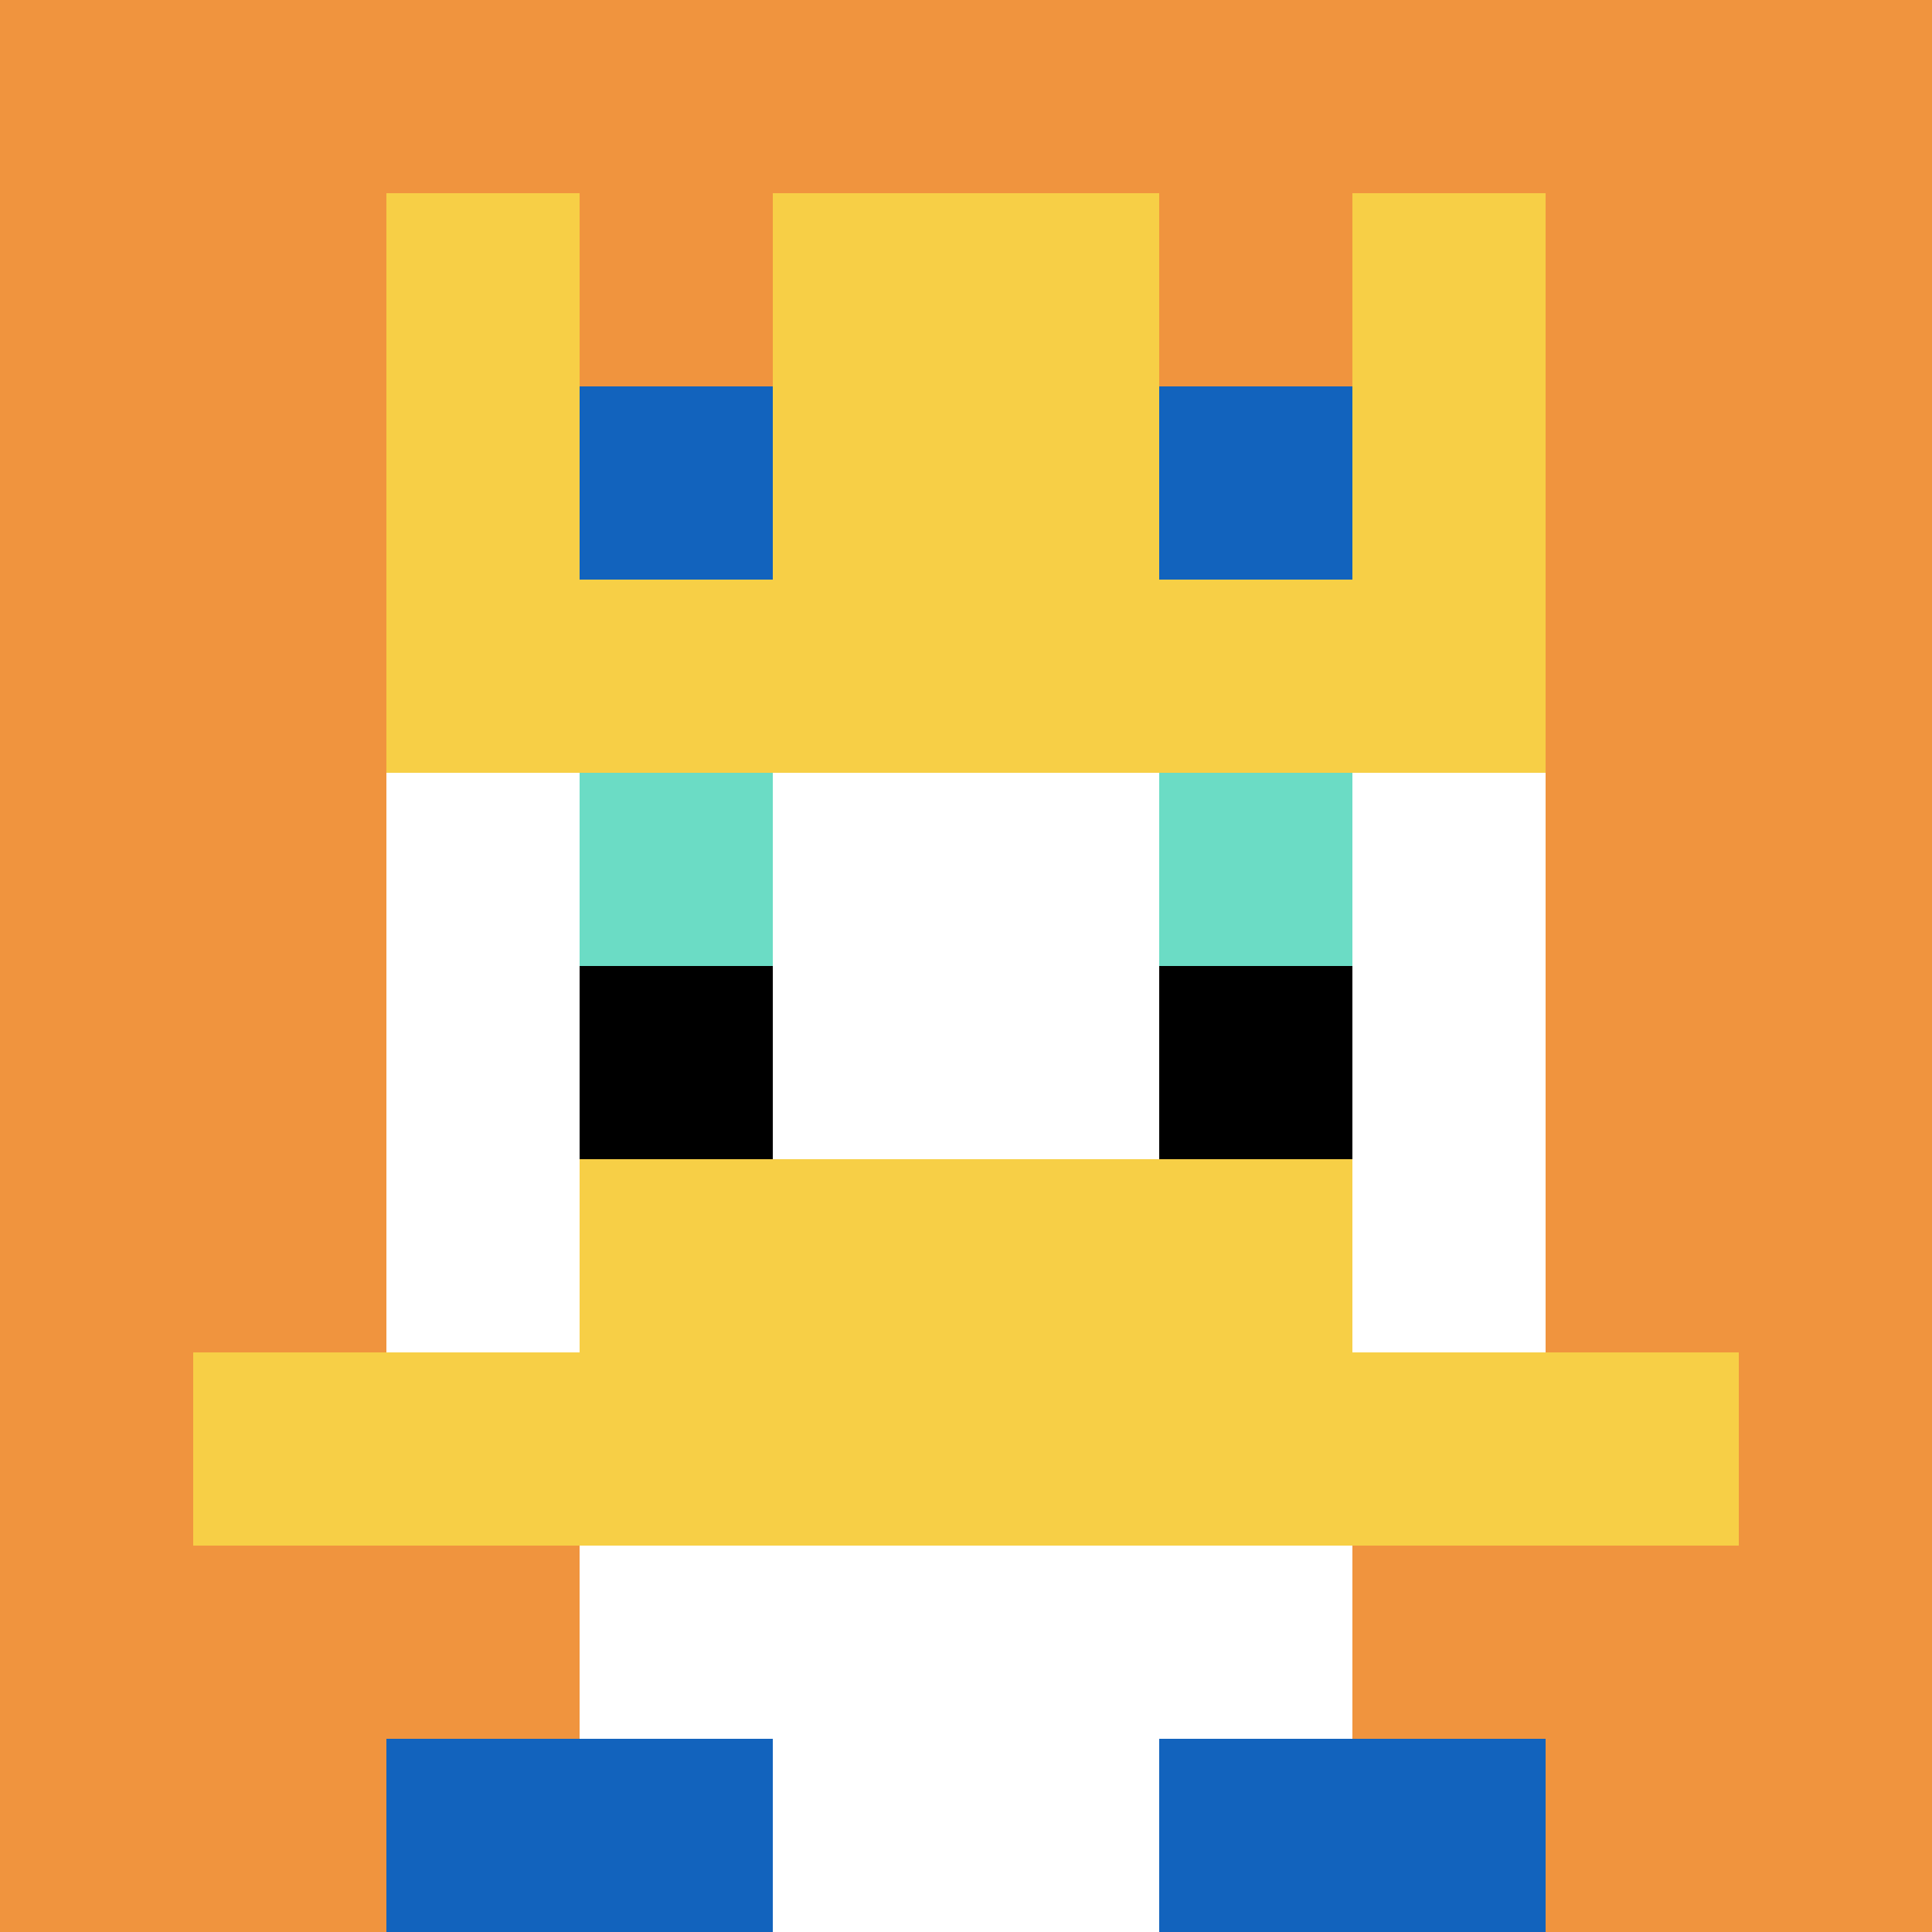
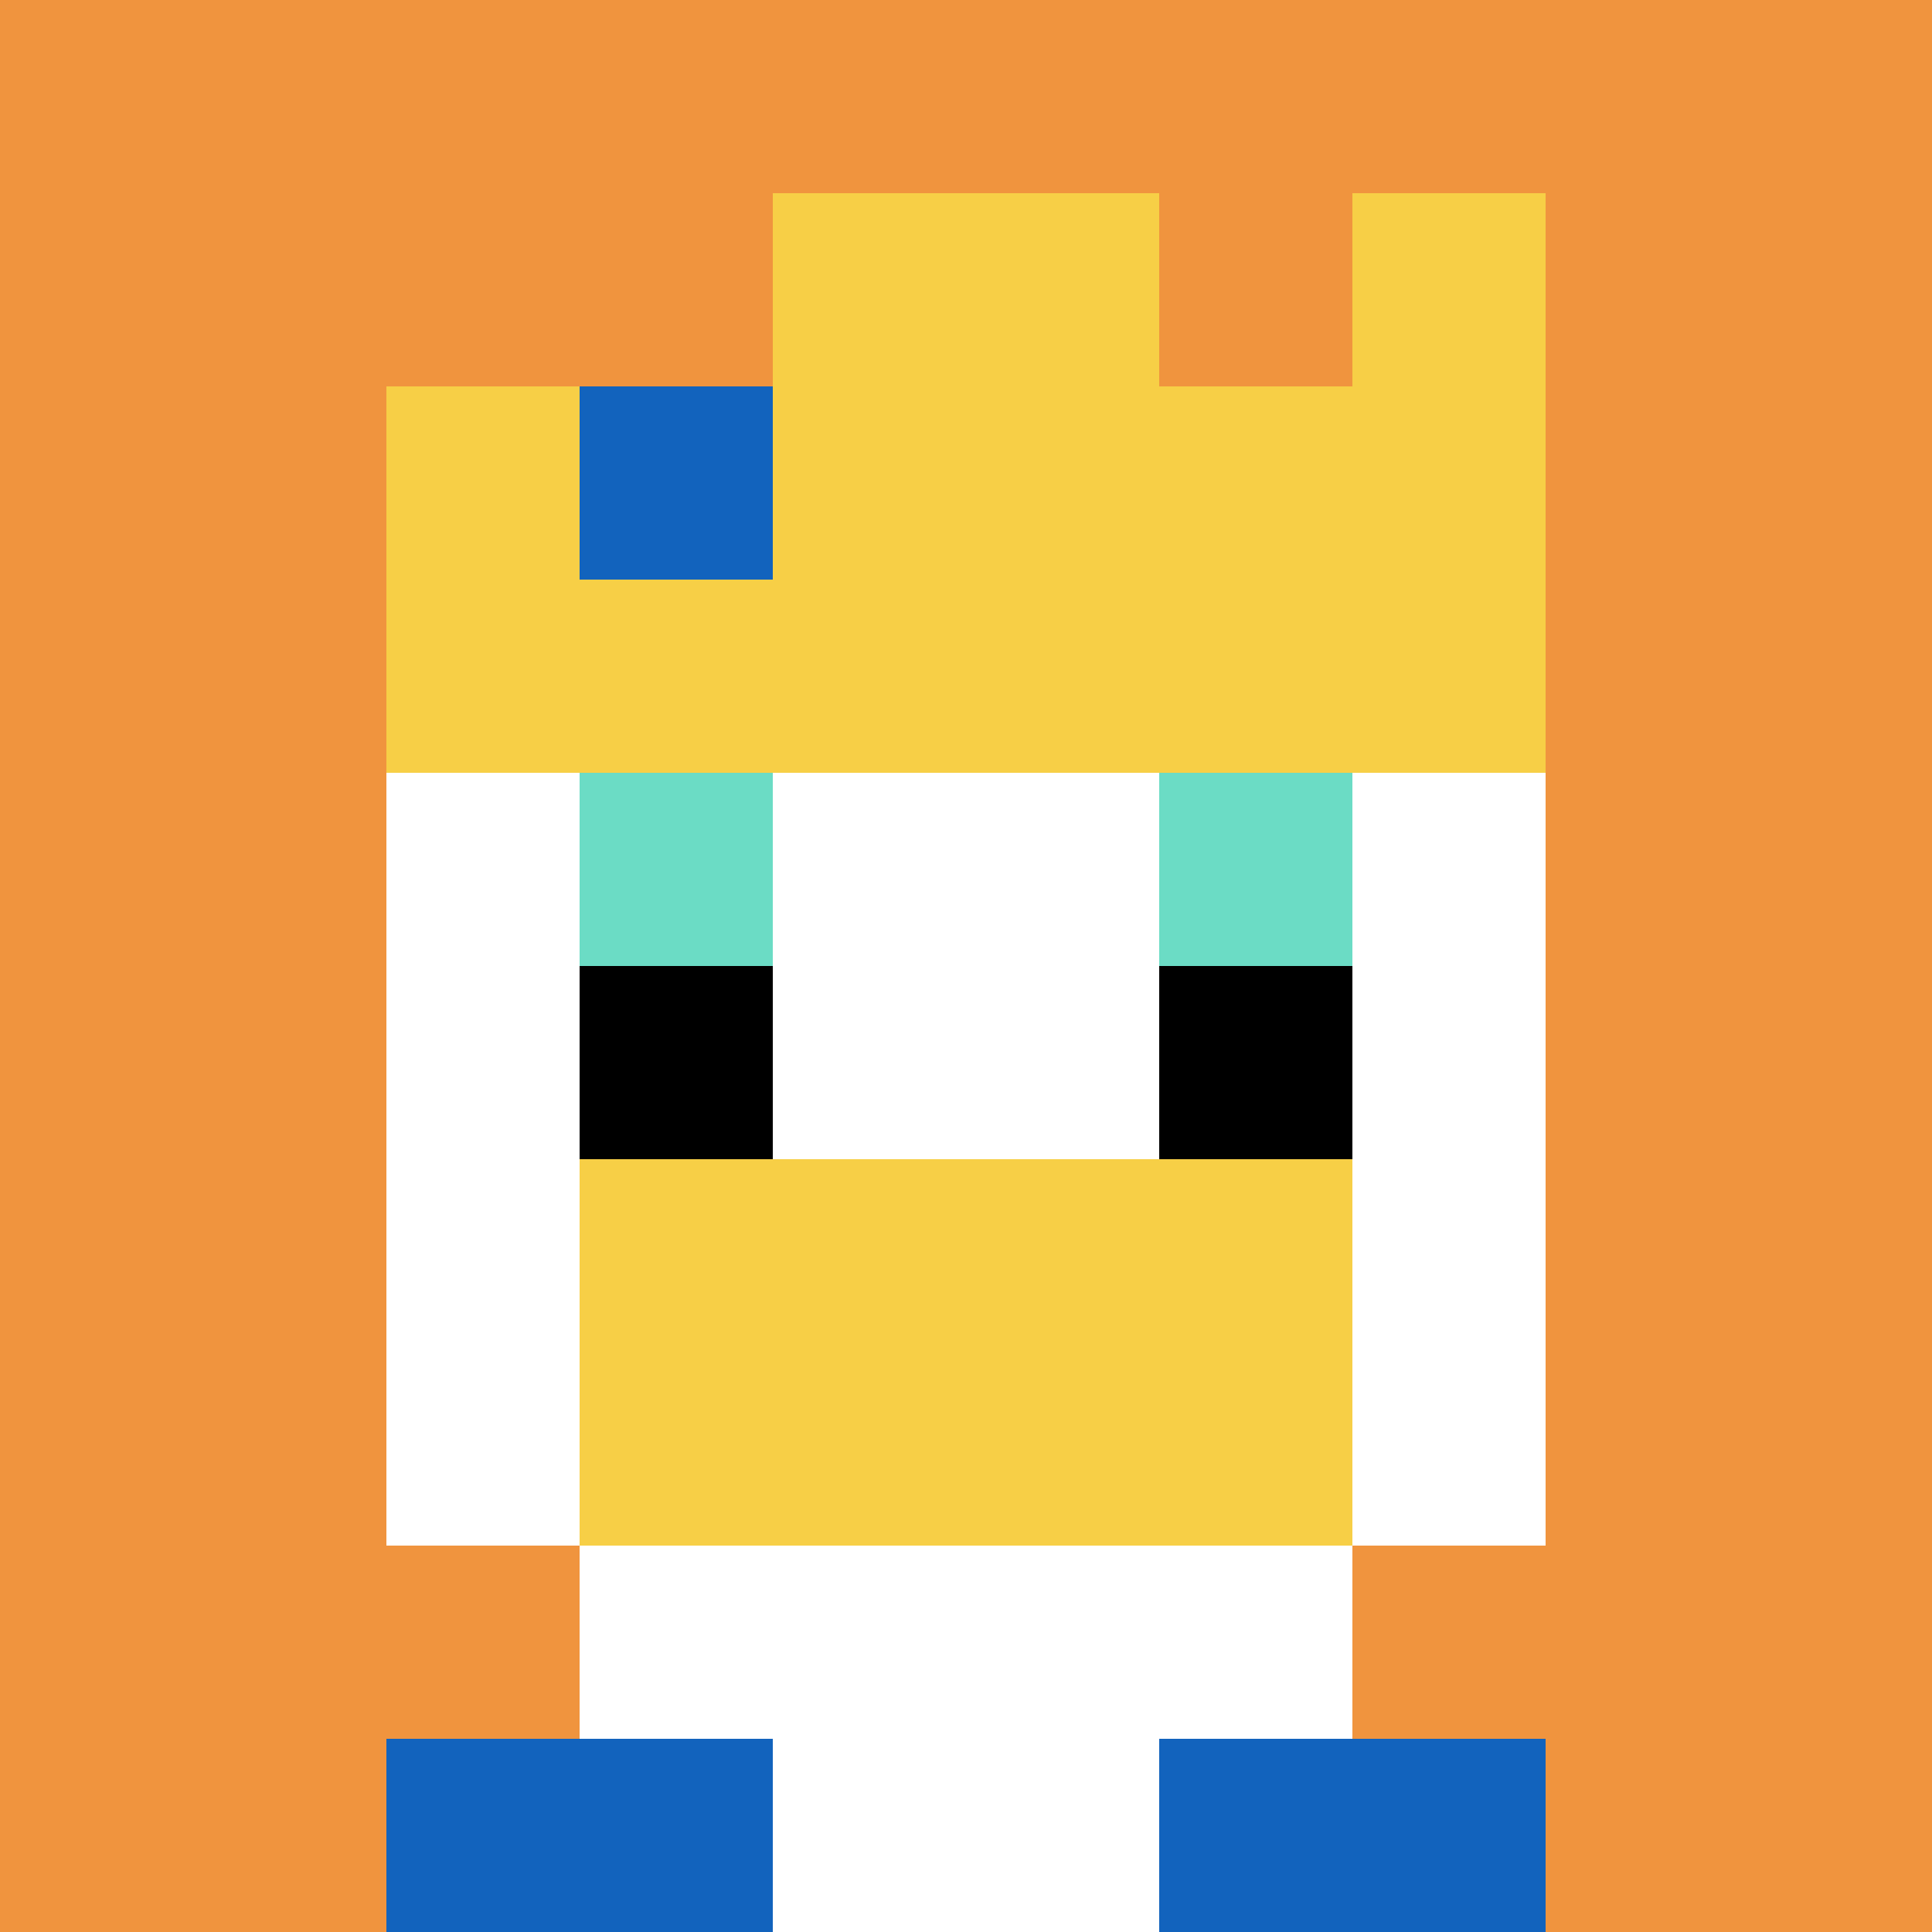
<svg xmlns="http://www.w3.org/2000/svg" version="1.1" width="698" height="698">
  <title>'goose-pfp-829181' by Dmitri Cherniak</title>
  <desc>seed=829181
backgroundColor=#ffffff
padding=100
innerPadding=0
timeout=2500
dimension=1
border=false
Save=function(){return n.handleSave()}
frame=635

Rendered at Fri Sep 13 2024 23:56:23 GMT+0800 (中国标准时间)
Generated in &lt;1ms
</desc>
  <defs />
  <rect width="100%" height="100%" fill="#ffffff" />
  <g>
    <g id="0-0">
      <rect x="0" y="0" height="698" width="698" fill="#F0943E" />
      <g>
        <rect id="0-0-3-2-4-7" x="209.4" y="139.6" width="279.2" height="488.6" fill="#ffffff" />
        <rect id="0-0-2-3-6-5" x="139.6" y="209.4" width="418.8" height="349" fill="#ffffff" />
        <rect id="0-0-4-8-2-2" x="279.2" y="558.4" width="139.6" height="139.6" fill="#ffffff" />
-         <rect id="0-0-1-7-8-1" x="69.8" y="488.6" width="558.4" height="69.8" fill="#F7CF46" />
        <rect id="0-0-3-6-4-2" x="209.4" y="418.8" width="279.2" height="139.6" fill="#F7CF46" />
        <rect id="0-0-3-4-1-1" x="209.4" y="279.2" width="69.8" height="69.8" fill="#6BDCC5" />
        <rect id="0-0-6-4-1-1" x="418.8" y="279.2" width="69.8" height="69.8" fill="#6BDCC5" />
        <rect id="0-0-3-5-1-1" x="209.4" y="349" width="69.8" height="69.8" fill="#000000" />
        <rect id="0-0-6-5-1-1" x="418.8" y="349" width="69.8" height="69.8" fill="#000000" />
-         <rect id="0-0-2-1-1-2" x="139.6" y="69.8" width="69.8" height="139.6" fill="#F7CF46" />
        <rect id="0-0-4-1-2-2" x="279.2" y="69.8" width="139.6" height="139.6" fill="#F7CF46" />
        <rect id="0-0-7-1-1-2" x="488.6" y="69.8" width="69.8" height="139.6" fill="#F7CF46" />
        <rect id="0-0-2-2-6-2" x="139.6" y="139.6" width="418.8" height="139.6" fill="#F7CF46" />
        <rect id="0-0-3-2-1-1" x="209.4" y="139.6" width="69.8" height="69.8" fill="#1263BD" />
-         <rect id="0-0-6-2-1-1" x="418.8" y="139.6" width="69.8" height="69.8" fill="#1263BD" />
        <rect id="0-0-2-9-2-1" x="139.6" y="628.2" width="139.6" height="69.8" fill="#1263BD" />
        <rect id="0-0-6-9-2-1" x="418.8" y="628.2" width="139.6" height="69.8" fill="#1263BD" />
      </g>
      <rect x="0" y="0" stroke="white" stroke-width="0" height="698" width="698" fill="none" />
    </g>
  </g>
</svg>